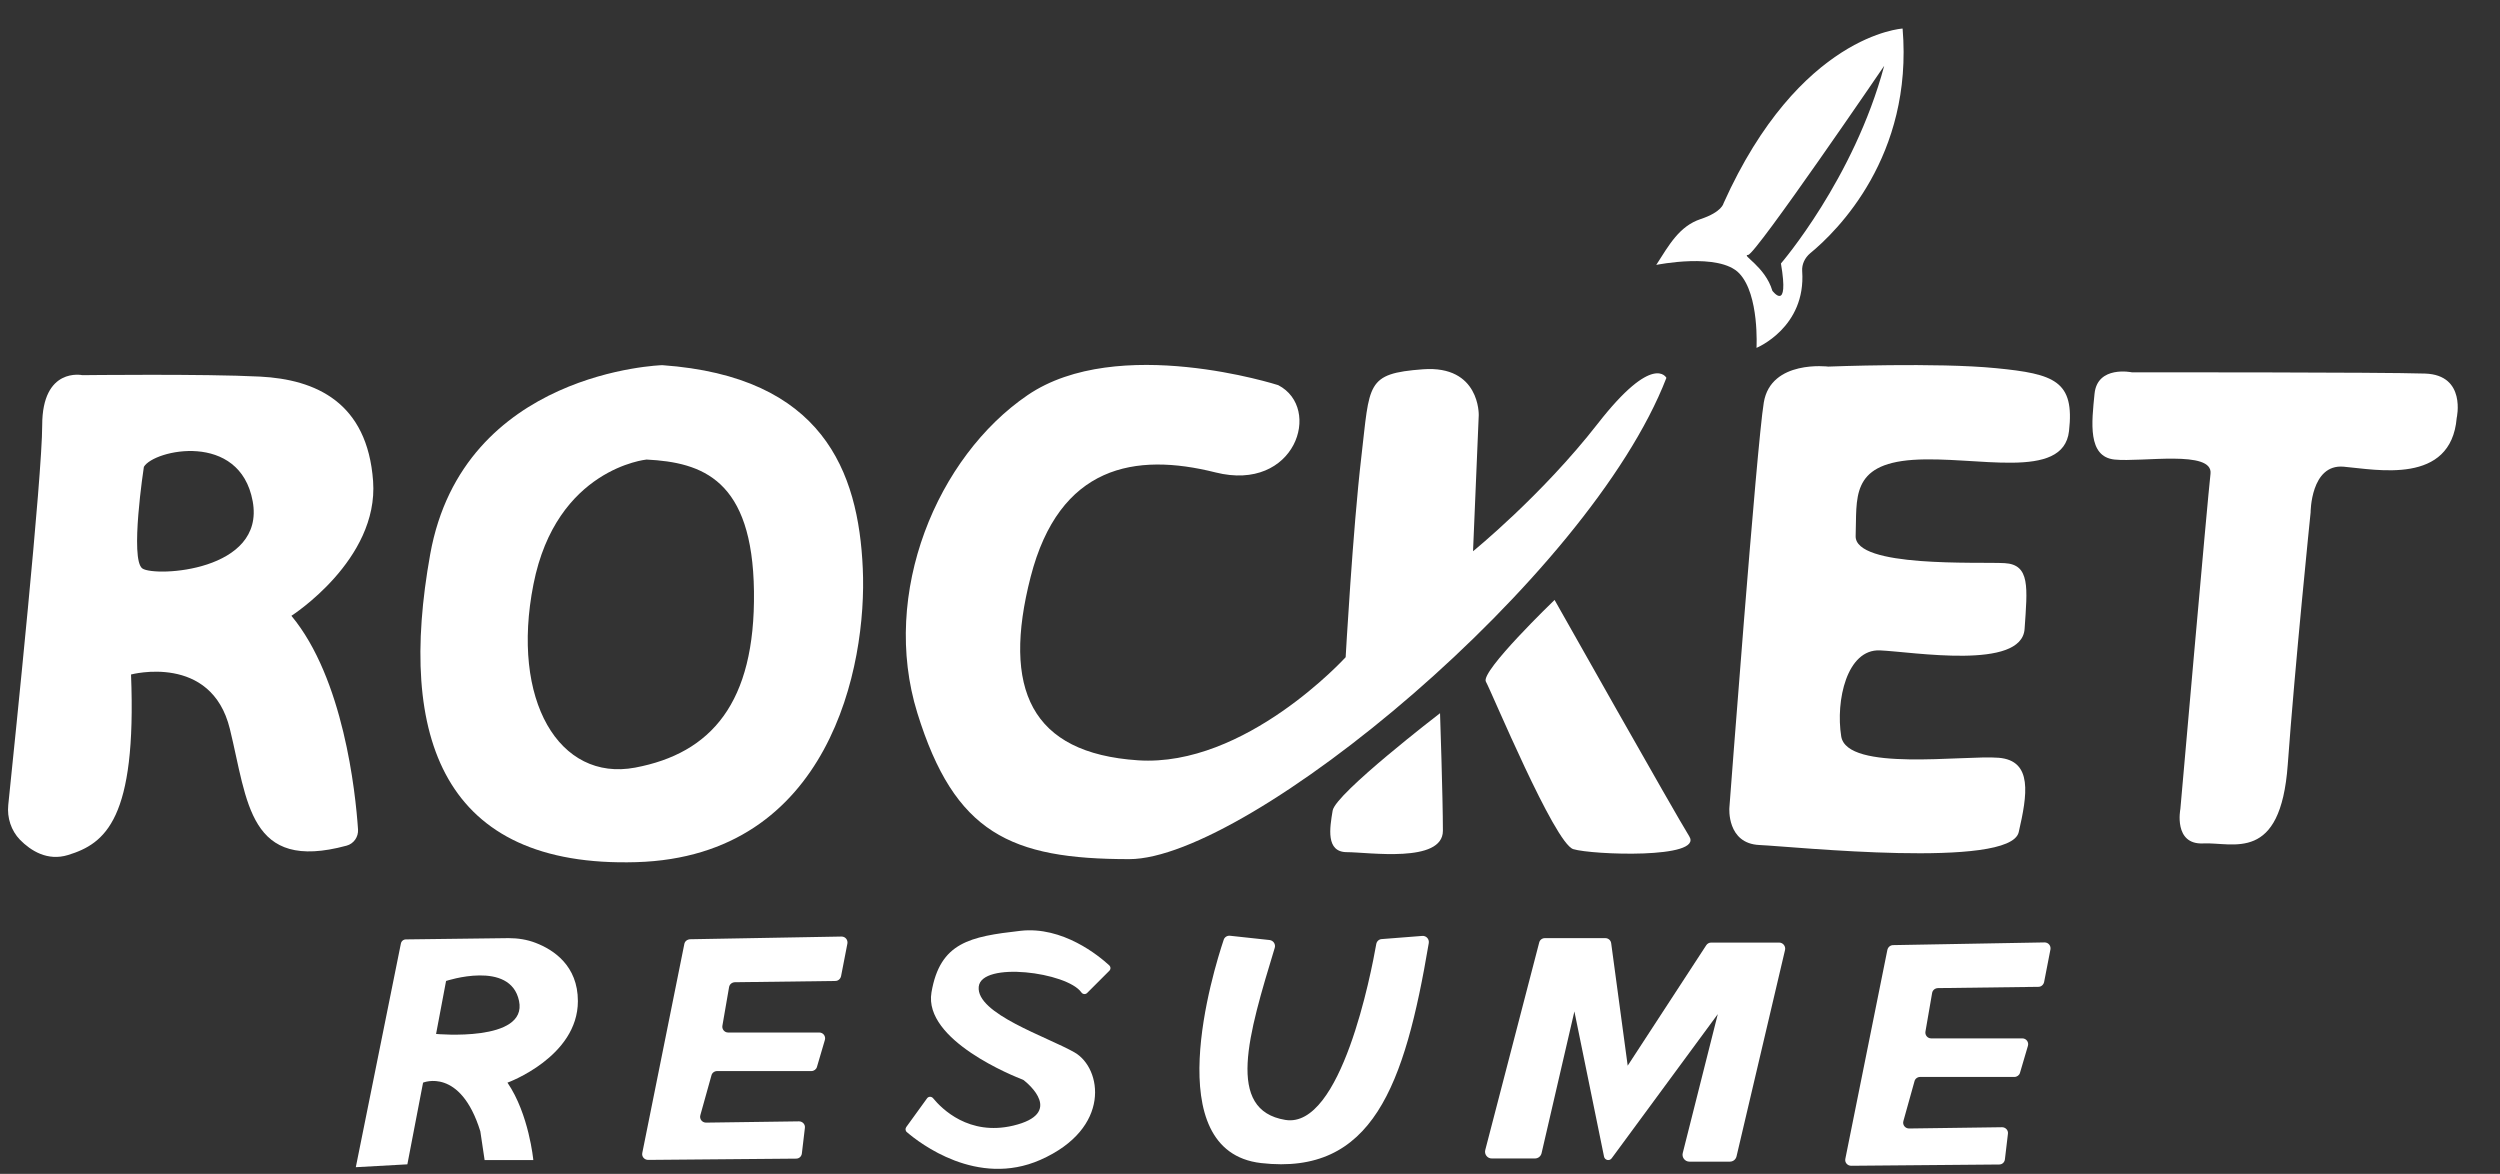
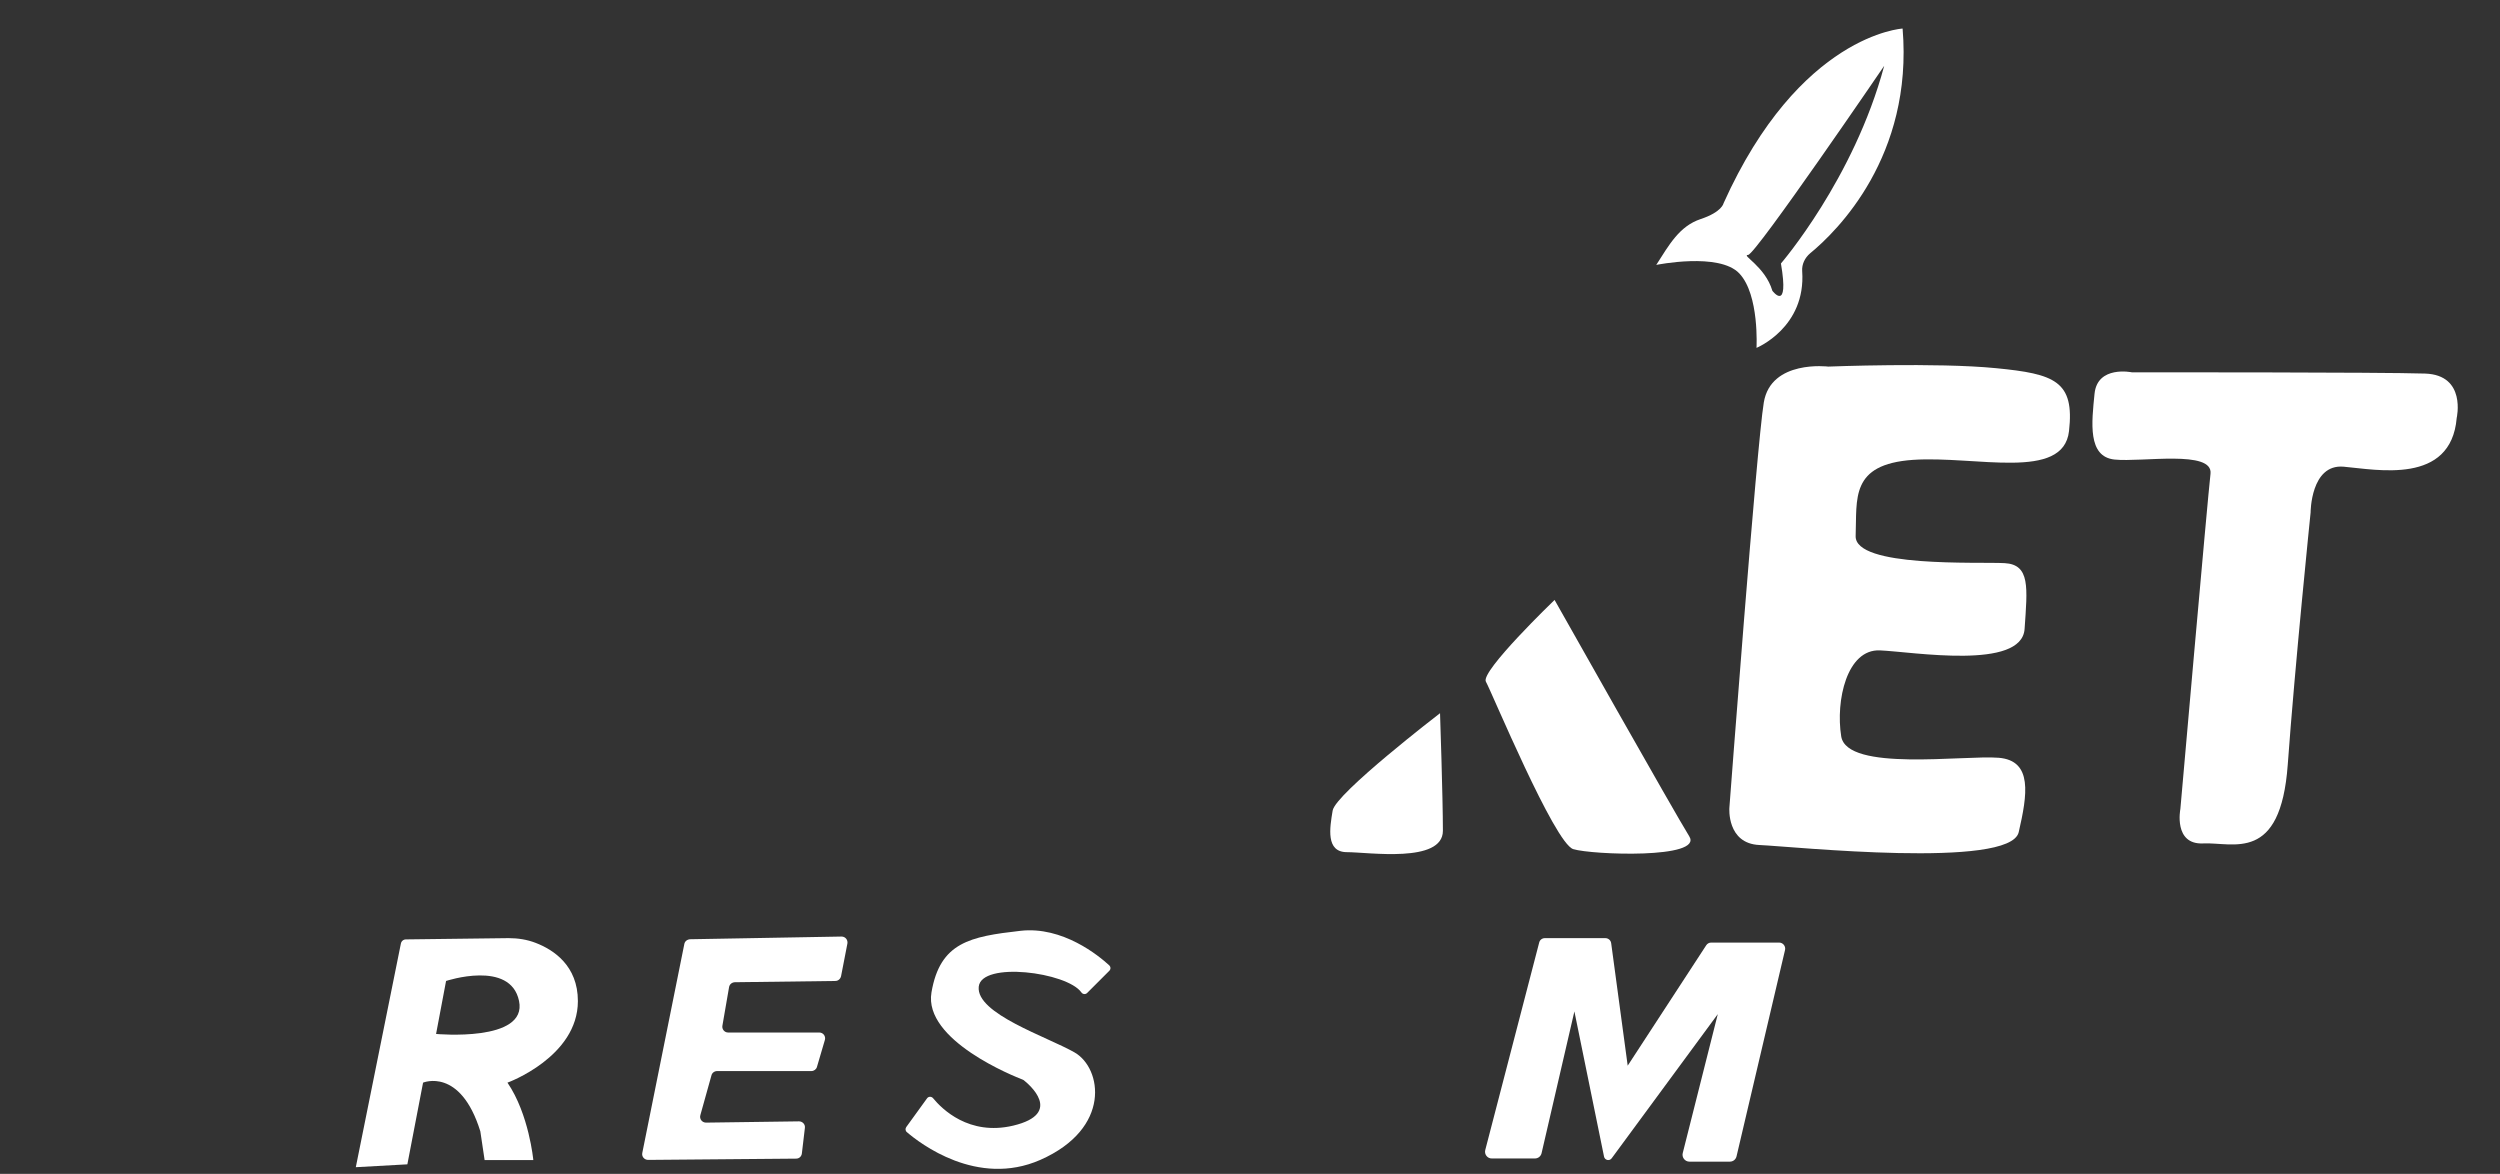
<svg xmlns="http://www.w3.org/2000/svg" fill="#ffffff" version="1.1" x="0px" y="0px" viewBox="0 0 1576 740">
  <rect x="0" y="0" width="1576" height="740" fill="#333333" stroke="none" />
  <g>
-     <path d="M235.2,303.3c-3.6-49.7-36.1-64.1-71.3-65.9c-35.2-1.8-112-0.9-112-0.9s-25.3-5.4-25.3,31.6c0,32-16.9,195.7-21.4,239.4c-0.8,8,1.8,16.1,7.4,21.9c6.8,6.9,17.3,13.6,30.3,9.6c23.5-7.2,43.3-22.6,39.7-113.8c0,0,50.6-13.5,62.3,34.3c11.3,46,11.7,90.4,73.6,73.6c4.5-1.2,7.5-5.5,7.2-10.2c-1.6-23.8-9.2-95.2-42-134.7C183.7,388.2,238.8,353,235.2,303.3z M89.8,358.4c-8.1-5.4,0.9-64.1,0.9-64.1c6.3-10.8,60.5-22.6,68.6,21.7C167.4,360.2,97.9,363.8,89.8,358.4z" />
-     <path d="M543.9,358.4c-2.7-61.4-25.3-121-126.4-128.2c0,0-125.5,3.6-146.3,119.2s8.1,197.7,130,194.1S546.7,419.8,543.9,358.4z M400.4,483.9c-47.9,9-78.6-42.4-64.1-115.6c14.4-73.1,71.3-78.6,71.3-78.6c35.2,1.8,66.8,12.6,67.7,83.1C476.2,443.3,448.2,474.9,400.4,483.9z" />
-     <path d="M805.8,242.8c0,0-101.1-32.5-158,6.3c-56.9,38.8-93,124.6-69.5,200.4c23.5,75.8,58.7,92.1,133.6,92.1s289.8-177,338.6-303.4c0,0-8.1-16.3-43.3,28.9s-78.6,80.4-78.6,80.4l3.6-85.8c0,0,0.9-31.6-35.2-28.9c-36.1,2.7-33.4,9-38.8,55.1c-5.4,46-9.9,126.4-9.9,126.4s-63.2,69.5-130.9,65s-85.8-45.1-67.7-115.6c18.1-70.4,65.9-78.6,116.5-65.9C816.6,310.5,833.8,257.3,805.8,242.8z" />
    <path d="M907.8,449.6c0,0-65.9,50.6-67.7,61.4c-1.8,10.8-4.5,26.2,9,26.2c13.5,0,60.5,7.2,60.5-13.5C909.6,502.8,907.8,449.6,907.8,449.6z" />
    <path d="M980,378.2c0,0-46.9,45.1-43.3,51.5s43.3,102,55.1,105.6c11.7,3.6,82.2,6.3,73.1-8.1C1055.9,512.8,980,378.2,980,378.2z" />
    <path d="M1199.4,18c0,0-65,3.6-112.9,110.2c0,0-0.9,5.4-14.4,9.9c-13.5,4.5-19.9,16.3-28,28.9c0,0,39.7-8.1,52.4,5.4s10.8,46.9,10.8,46.9s31.3-12.8,28.8-48.4c-0.3-4.3,1.7-8.4,5-11.2C1158.2,145.7,1206.1,98.4,1199.4,18zM1122.7,166.1c5.4,31.6-5.4,17.2-5.4,17.2c-4.5-15.3-19.9-22.6-15.3-22.6s85.8-119.2,85.8-119.2C1168.7,112.8,1122.7,166.1,1122.7,166.1z" />
    <path d="M1152.5,231.1c0,0-36.1-4.5-40.6,22.6s-21.7,255.5-21.7,255.5s-1.8,22.6,19,23.5c20.8,0.9,158,15.3,163.4-8.1c5.4-23.5,9-45.1-12.6-46.9c-21.7-1.8-95.7,9-99.3-13.5c-3.6-22.6,3.6-55.1,24.4-54.2c20.8,0.9,89.4,12.6,91.2-13.5c1.8-26.2,3.6-40.6-12.6-41.5c-16.3-0.9-94.7,3-93.9-17.2c0.9-23.5-3.6-45.1,36.1-47.9c39.7-2.7,94.8,13.5,98.4-18.1c3.6-31.6-9-36.1-46-39.7C1221.1,228.4,1152.5,231.1,1152.5,231.1z" />
    <path d="M1343.9,234.7c0,0-21.7-4.5-23.5,13.5c-1.8,18.1-4.5,39.7,12.6,41.5c17.2,1.8,62.3-6.3,60.5,9s-19,211.3-19,211.3s-4.5,22.6,14.4,21.7c19-0.9,48.8,12.6,53.3-49.7s14.4-158.9,14.4-158.9s0-30.7,20.8-28.9s67.7,11.7,71.3-30.7c0,0,6.3-27.1-19.9-28S1343.9,234.7,1343.9,234.7z" />
    <path d="M364.3,631.1c0-22.4-15.4-32.4-26.6-36.7c-5.4-2.1-11.2-3-17.1-3l-64.7,0.8c-1.6,0-2.9,1.1-3.2,2.7l-28.4,140.9l32.5-1.8l9.9-51.5c0,0,23.5-9.9,36.1,30.7l2.7,18.1h30.7c0,0-2.7-28.9-16.3-48.8C320,682.5,364.3,666.3,364.3,631.1z M274.9,651.8l6.3-33.4c0,0,40.6-13.5,46,12.6C332.7,657.2,274.9,651.8,274.9,651.8z" />
    <path d="M431.4,595.1l-26.5,131.7c-0.5,2.3,1.3,4.4,3.7,4.4l93.3-0.8c1.9,0,3.4-1.4,3.6-3.3l1.9-16.1c0.3-2.2-1.5-4.1-3.7-4.1l-58.6,0.8c-2.5,0-4.3-2.3-3.6-4.7l7-25.1c0.4-1.6,1.9-2.7,3.6-2.7h59.4c1.6,0,3.1-1.1,3.5-2.6l5-17c0.7-2.4-1.1-4.7-3.5-4.7h-57.5c-2.3,0-4-2.1-3.6-4.3l4.2-24.3c0.3-1.8,1.8-3,3.6-3.1l63.4-0.8c1.8,0,3.2-1.3,3.6-3l4-20.6c0.4-2.3-1.3-4.4-3.7-4.4l-95.4,1.7C433.2,592.2,431.7,593.4,431.4,595.1z" />
    <path d="M685.4,625.9l13.9-13.9c1-1,1-2.5-0.1-3.5c-6.4-5.9-29.3-24.8-56-21.7c-31.6,3.6-50.6,7.2-56,38.8c-5.2,30.3,52.8,53.2,57.5,55c0.2,0.1,0.4,0.2,0.6,0.3c2.8,2.2,25.7,21-6.6,28.7c-27.9,6.6-45-10.6-50.5-17.3c-1-1.2-2.9-1.2-3.8,0.1l-13.1,18.1c-0.7,1-0.6,2.4,0.4,3.2c8,6.9,44.3,35,84.1,17.5c45.1-19.9,38.8-57.8,21.7-67.7c-17.2-9.9-62.3-24.4-60.5-41.5c1.7-16.1,55.6-9.2,64.7,3.6C682.6,626.9,684.4,627,685.4,625.9z" />
-     <path d="M775.4,589.9c-1.8-0.2-3.5,0.9-4,2.6c-6.6,19.7-41.6,133.2,23.6,140.7c70.1,8,90.5-48.5,105.7-138.7c0.4-2.5-1.6-4.7-4.1-4.5L871,592c-1.7,0.1-3.1,1.4-3.4,3.1c-3.2,18.2-22.1,116.6-57.3,110.9c-37.8-6.2-23.4-53.4-6.7-108.5c0.7-2.3-0.9-4.6-3.2-4.9L775.4,589.9z" />
    <path d="M936.3,725l34-130.8c0.4-1.7,1.9-2.8,3.6-2.8h38.1c1.9,0,3.5,1.4,3.7,3.3l10.4,77.1l49.5-75.9c0.7-1.1,1.9-1.7,3.1-1.7h42.9c2.4,0,4.2,2.3,3.7,4.6l-30.6,130.2c-0.5,2-2.2,3.3-4.2,3.3H1065c-2.8,0-4.9-2.7-4.2-5.4l22.1-87.6l-66.9,90.9c-1.4,1.9-4.3,1.2-4.8-1l-18.7-91.6L971.8,727c-0.5,2-2.2,3.3-4.2,3.3h-27.1C937.7,730.4,935.6,727.7,936.3,725z" />
-     <path d="M1189.8,598.8l-26.5,131.7c-0.5,2.3,1.3,4.4,3.7,4.4l93.3-0.8c1.9,0,3.4-1.4,3.6-3.3l1.9-16.1c0.3-2.2-1.5-4.1-3.7-4.1l-58.6,0.8c-2.5,0-4.3-2.3-3.6-4.7l7-25.1c0.4-1.6,1.9-2.7,3.6-2.7h59.4c1.6,0,3.1-1.1,3.5-2.6l5-17c0.7-2.4-1.1-4.7-3.5-4.7h-57.5c-2.3,0-4-2.1-3.6-4.3l4.2-24.3c0.3-1.8,1.8-3,3.6-3.1l63.4-0.8c1.8,0,3.2-1.3,3.6-3l4-20.6c0.4-2.3-1.3-4.4-3.7-4.4l-95.4,1.7C1191.6,595.8,1190.2,597.1,1189.8,598.8z" />
  </g>
</svg>